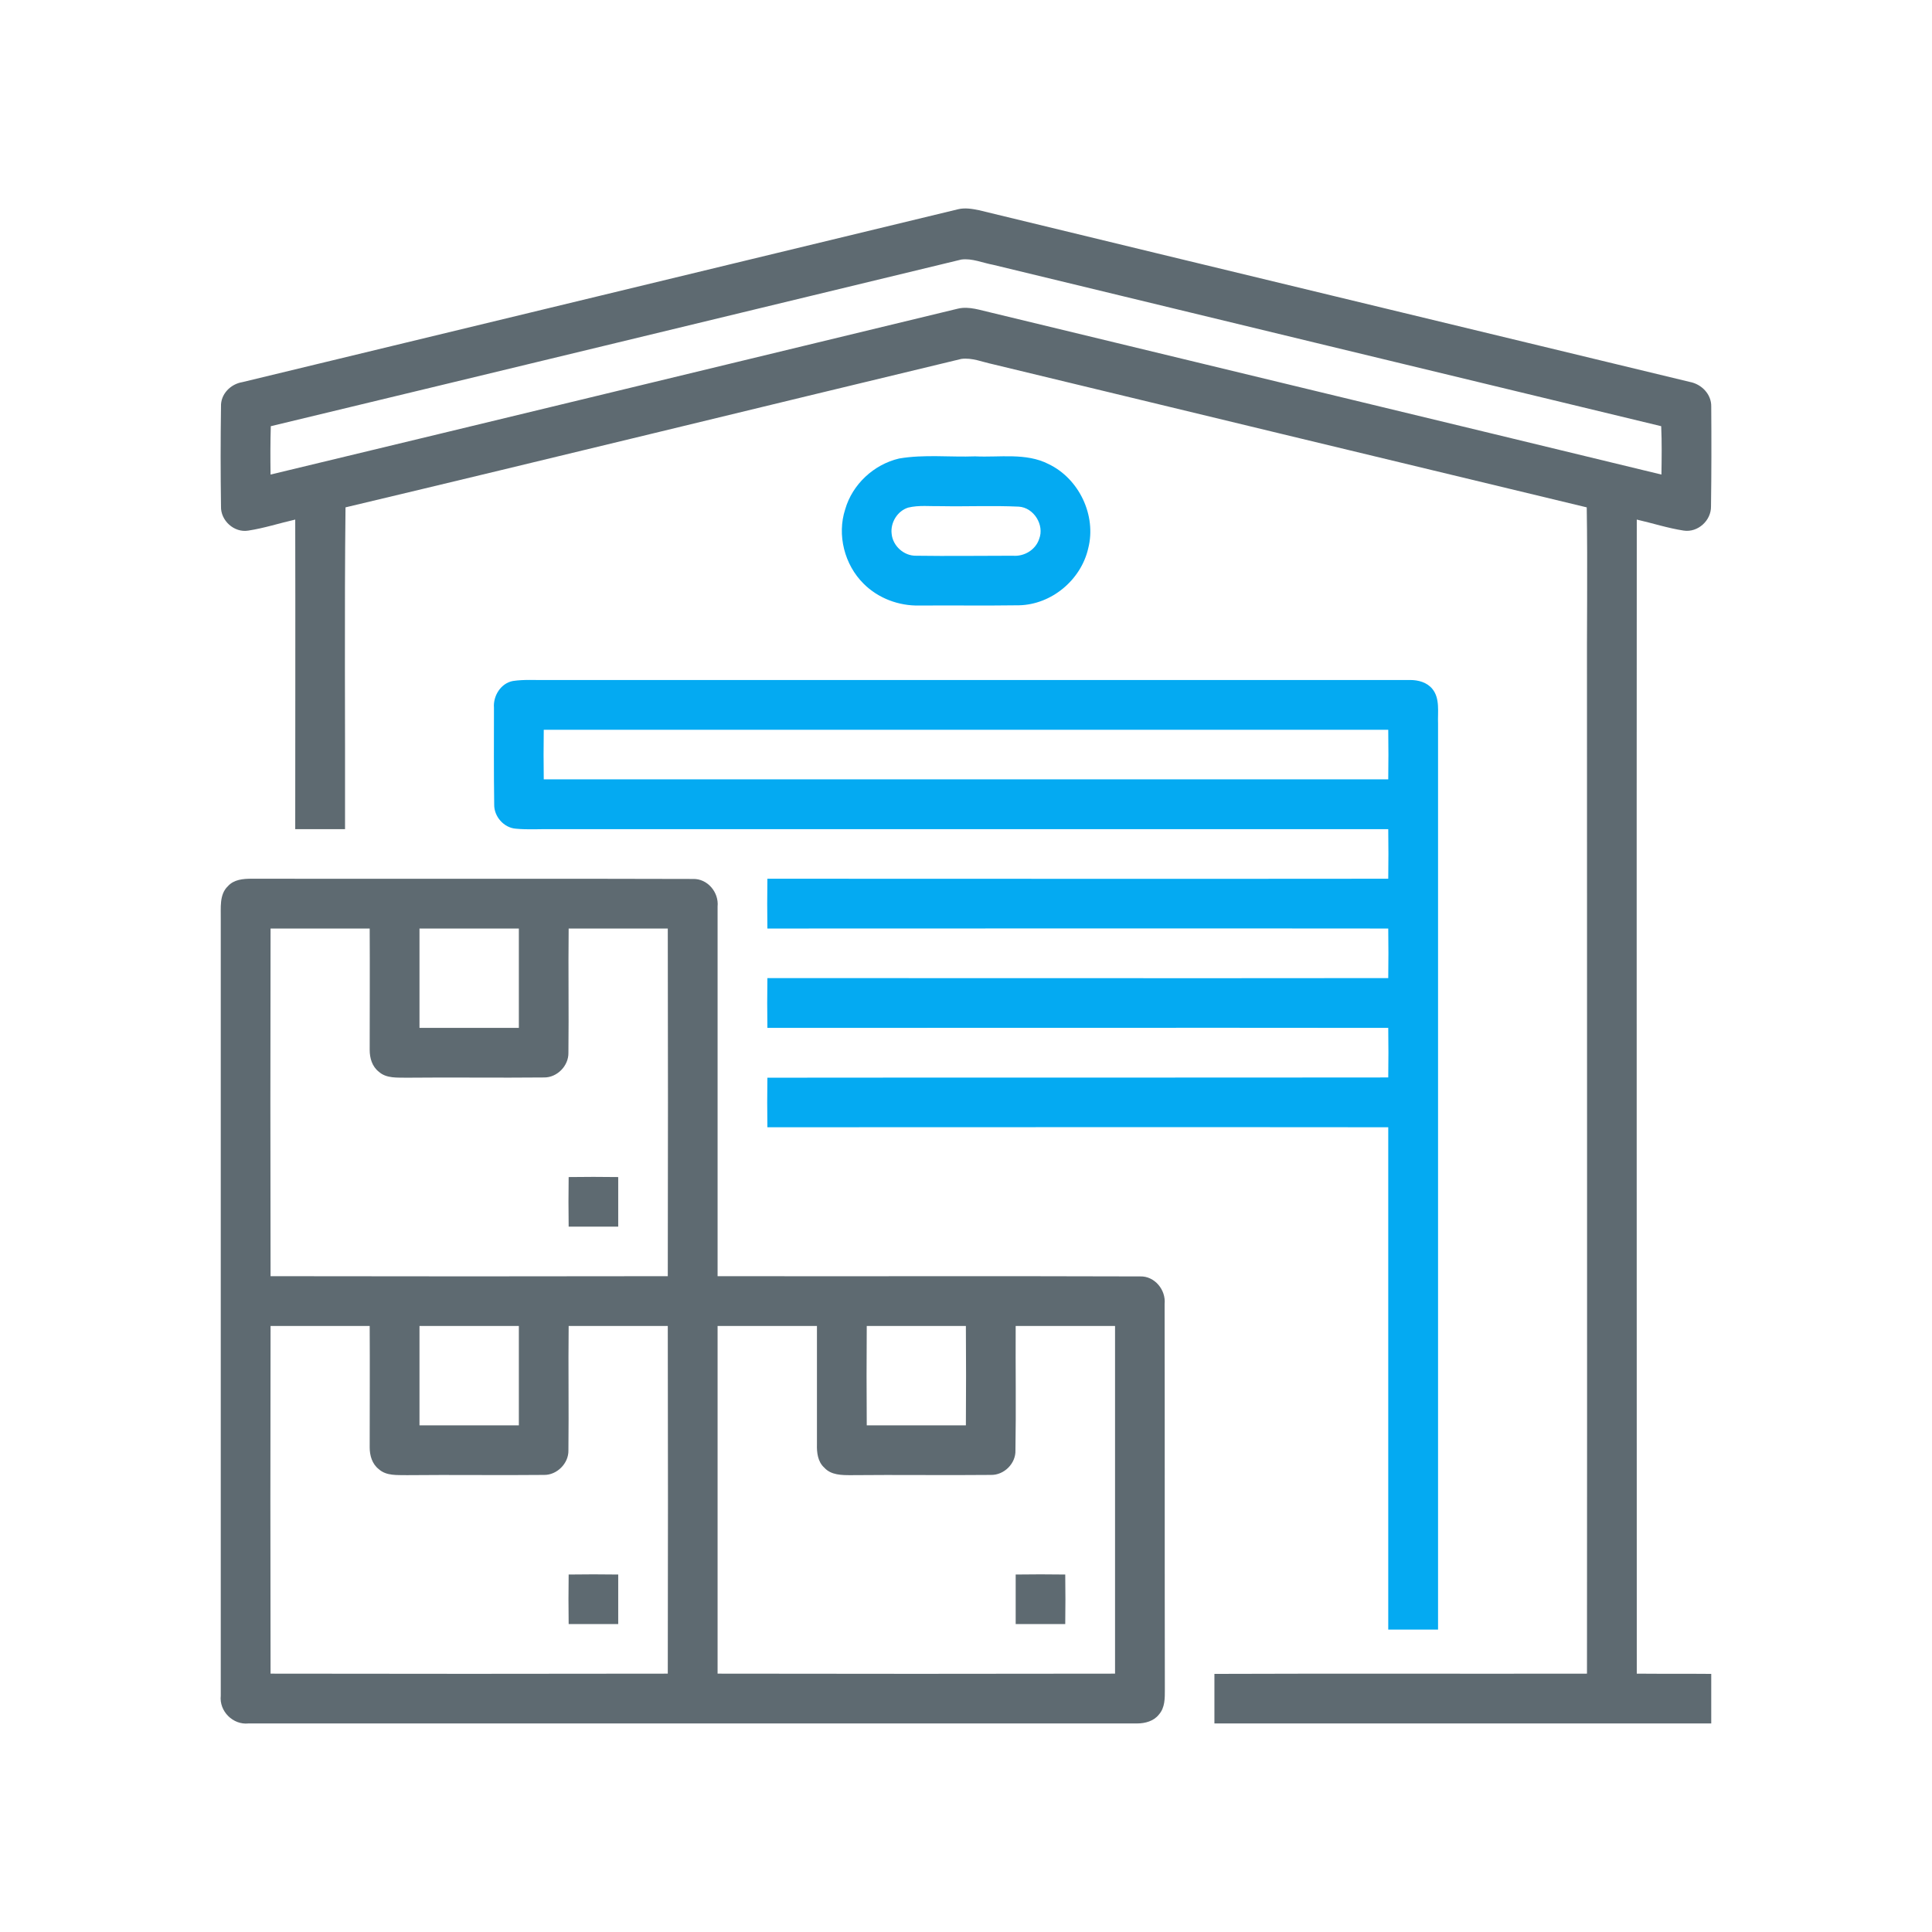
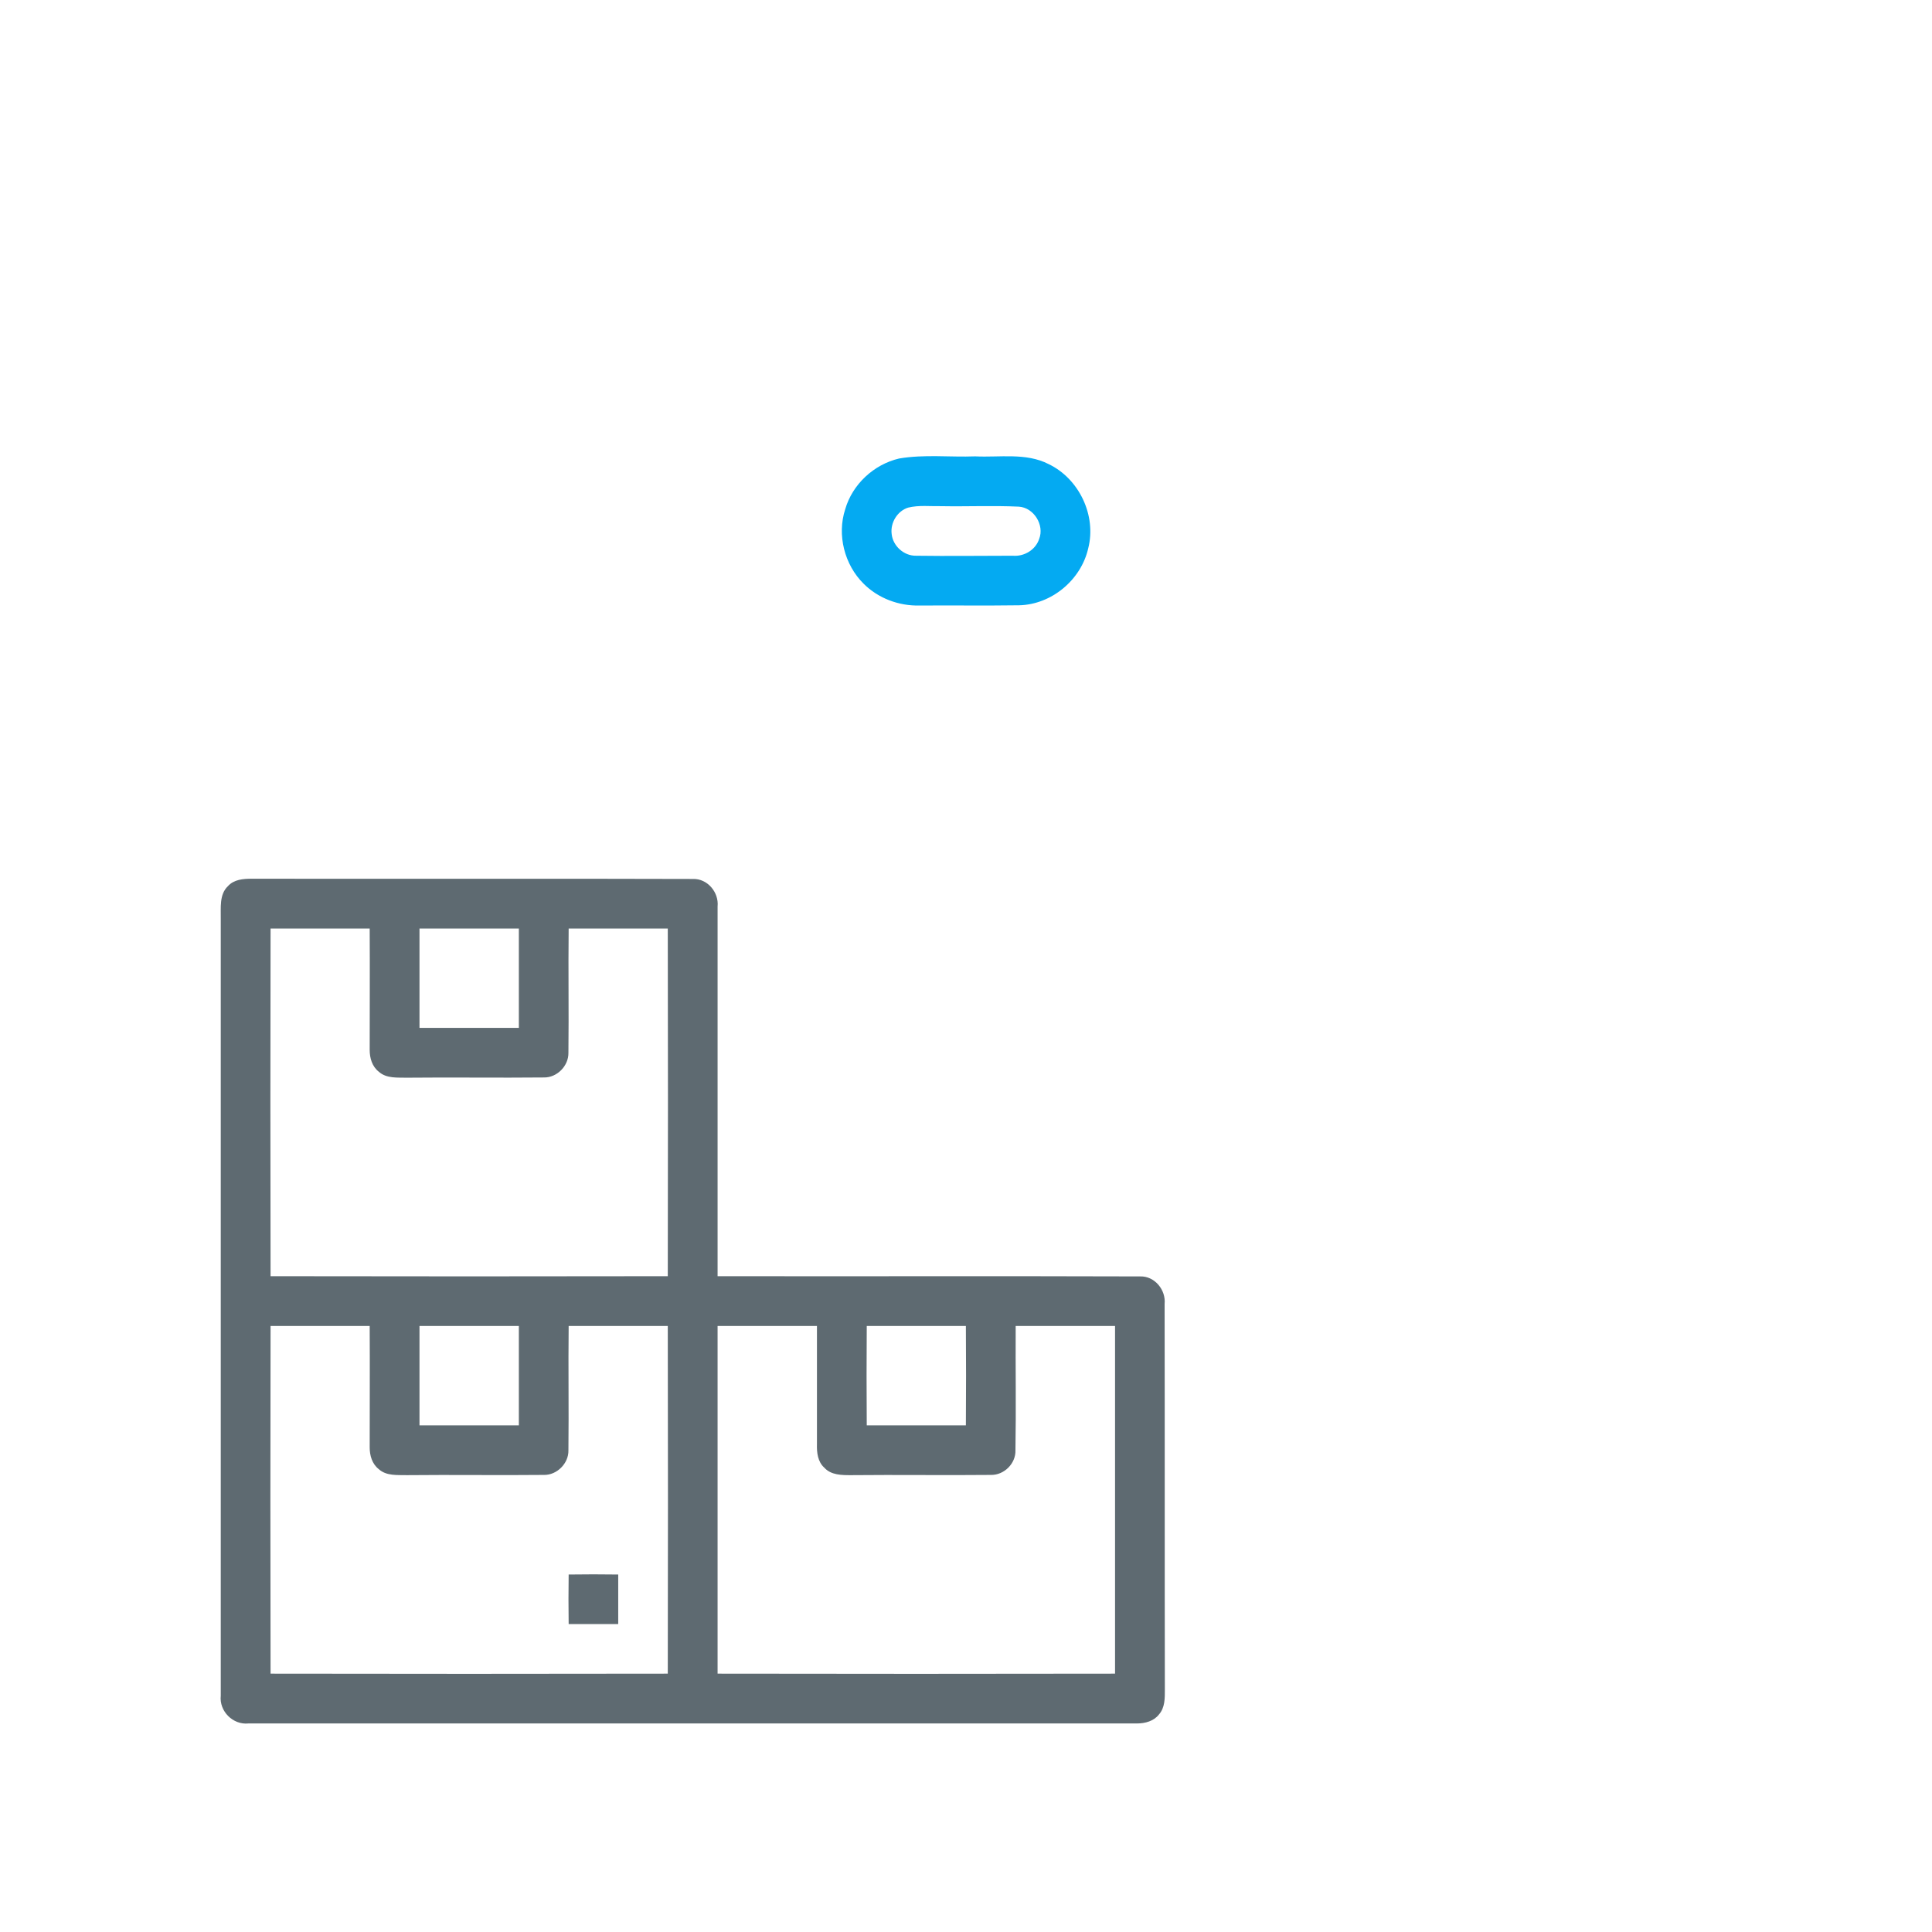
<svg xmlns="http://www.w3.org/2000/svg" xml:space="preserve" width="477px" height="477px" version="1.1" style="shape-rendering:geometricPrecision; text-rendering:geometricPrecision; image-rendering:optimizeQuality; fill-rule:evenodd; clip-rule:evenodd" viewBox="0 0 8069 8069">
  <defs>
    <style type="text/css">
   
    .fil2 {fill:none}
    .fil1 {fill:#04AAF2;fill-rule:nonzero}
    .fil0 {fill:#5E6A71;fill-rule:nonzero}
   
  </style>
  </defs>
  <g id="Capa_x0020_1">
    <g id="_1624623093376">
-       <path class="fil0" d="M4001 874c29,-7 59,-2 88,4 989,240 1979,478 2968,717 49,9 91,51 90,103 1,139 1,278 -1,417 1,59 -55,110 -114,101 -66,-10 -130,-31 -196,-46 -1,1607 0,3214 0,4820 104,1 207,0 311,1 0,69 0,138 0,207 -692,0 -1383,0 -2075,0 0,-69 0,-138 0,-207 519,-2 1038,0 1556,-1 1,-1370 0,-2740 0,-4111 -1,-253 3,-507 -1,-760 -827,-199 -1654,-398 -2481,-598 -43,-9 -86,-28 -131,-22 -858,206 -1714,416 -2572,620 -5,448 -1,896 -2,1344 -70,0 -139,0 -208,0 0,-431 1,-862 0,-1293 -66,15 -130,36 -196,46 -59,10 -116,-42 -114,-101 -2,-139 -2,-278 0,-417 -2,-52 40,-94 89,-102 997,-241 1993,-481 2989,-722zm14 210l0 0c-961,232 -1923,465 -2884,696 -2,67 -2,135 -1,202 957,-230 1914,-462 2871,-693 47,-11 94,7 140,17 933,226 1866,450 2798,676 1,-67 2,-135 -1,-202 -930,-224 -1860,-449 -2790,-674 -44,-8 -88,-28 -133,-22z" />
      <path class="fil1" d="M3755 1915c105,-18 212,-5 318,-9 102,5 212,-16 306,32 128,61 201,215 166,352 -30,132 -153,235 -289,238 -139,2 -277,0 -416,1 -86,2 -172,-30 -233,-91 -80,-79 -112,-204 -77,-311 30,-104 119,-187 225,-212zm38 205l0 0c-45,14 -75,63 -69,110 5,50 51,92 102,91 135,2 270,0 404,0 47,4 95,-24 110,-70 23,-58 -22,-131 -85,-135 -108,-5 -216,0 -324,-2 -46,1 -93,-5 -138,6z" />
      <path class="fil0" d="M952 3701c25,-28 64,-31 99,-31 614,1 1229,-1 1843,1 61,-2 109,56 103,115 0,515 0,1029 0,1544 588,1 1177,-1 1765,1 60,-2 108,56 102,115 1,537 0,1073 1,1610 0,36 1,76 -25,105 -21,27 -57,37 -91,37 -1237,0 -2474,0 -3711,0 -65,7 -123,-51 -116,-116 0,-1081 0,-2162 0,-3243 1,-47 -7,-103 30,-138zm178 177l0 0c-1,484 -1,968 0,1452 553,1 1106,1 1659,0 1,-484 1,-968 0,-1452 -138,0 -276,0 -414,0 -2,173 1,346 -1,519 1,55 -48,104 -102,103 -191,2 -382,-1 -572,1 -40,-1 -86,4 -118,-25 -28,-22 -38,-57 -38,-91 0,-169 1,-338 0,-507 -138,0 -276,0 -414,0zm622 0l0 0c0,138 0,276 0,415 138,0 277,0 415,0 0,-139 0,-277 0,-415 -138,0 -277,0 -415,0zm-622 1660l0 0c-1,484 -1,968 0,1452 553,1 1106,1 1659,0 1,-484 1,-968 0,-1452 -138,0 -276,0 -414,0 -2,173 1,346 -1,520 1,54 -48,103 -102,102 -191,2 -382,-1 -572,1 -40,-1 -86,4 -118,-25 -28,-22 -38,-57 -38,-91 0,-169 1,-338 0,-507 -138,0 -276,0 -414,0zm622 0l0 0c0,138 0,277 0,415 138,0 277,0 415,0 0,-138 0,-277 0,-415 -138,0 -277,0 -415,0zm1245 0l0 0c0,484 0,968 0,1452 553,1 1107,1 1660,0 0,-484 0,-968 0,-1452 -138,0 -277,0 -415,0 -1,173 2,346 -1,519 2,55 -47,104 -102,103 -195,2 -390,-1 -585,1 -38,0 -83,0 -111,-31 -28,-25 -32,-64 -31,-98 0,-165 0,-329 0,-494 -138,0 -277,0 -415,0zm623 0l0 0c-1,138 -1,277 0,415 138,0 276,0 414,0 1,-138 1,-277 0,-415 -138,0 -276,0 -414,0z" />
-       <path class="fil0" d="M2375 4916c69,-1 138,-1 207,0 0,69 0,138 0,207 -69,0 -138,0 -207,0 -1,-69 -1,-138 0,-207z" />
      <path class="fil0" d="M2375 6576c69,-1 138,-1 207,0 0,69 0,138 0,207 -69,0 -138,0 -207,0 -1,-69 -1,-138 0,-207z" />
-       <path class="fil0" d="M4242 6576c69,-1 138,-1 207,0 1,69 1,138 0,207 -69,0 -138,0 -207,0 0,-69 0,-138 0,-207z" />
-       <path class="fil1" d="M5798 6806c0,-699 0,-1399 0,-2098 -864,-1 -1729,0 -2593,0 -1,-69 -1,-138 0,-207 864,-1 1729,0 2593,-1 1,-69 1,-138 0,-207 -864,-1 -1729,0 -2593,0 -1,-69 -1,-138 0,-208 864,0 1729,1 2593,0 1,-69 1,-138 0,-207 -864,-1 -1729,0 -2593,0 -1,-69 -1,-138 0,-208 864,0 1729,1 2593,0 1,-69 1,-138 0,-207 -1163,0 -2326,0 -3488,0 -52,-1 -104,3 -156,-2 -50,-4 -91,-51 -90,-101 -2,-135 -1,-269 -1,-404 -4,-50 29,-103 80,-112 47,-7 94,-3 141,-4 1202,0 2404,0 3606,0 34,0 70,10 92,37 33,40 22,97 24,145 0,1261 0,2523 0,3784l-208 0zm-3527 -3758l0 0c-1,69 -1,138 0,207 1176,0 2351,0 3527,0 1,-69 1,-138 0,-207 -1176,0 -2351,0 -3527,0z" />
    </g>
-     <rect class="fil2" width="8069" height="8069" />
  </g>
</svg>